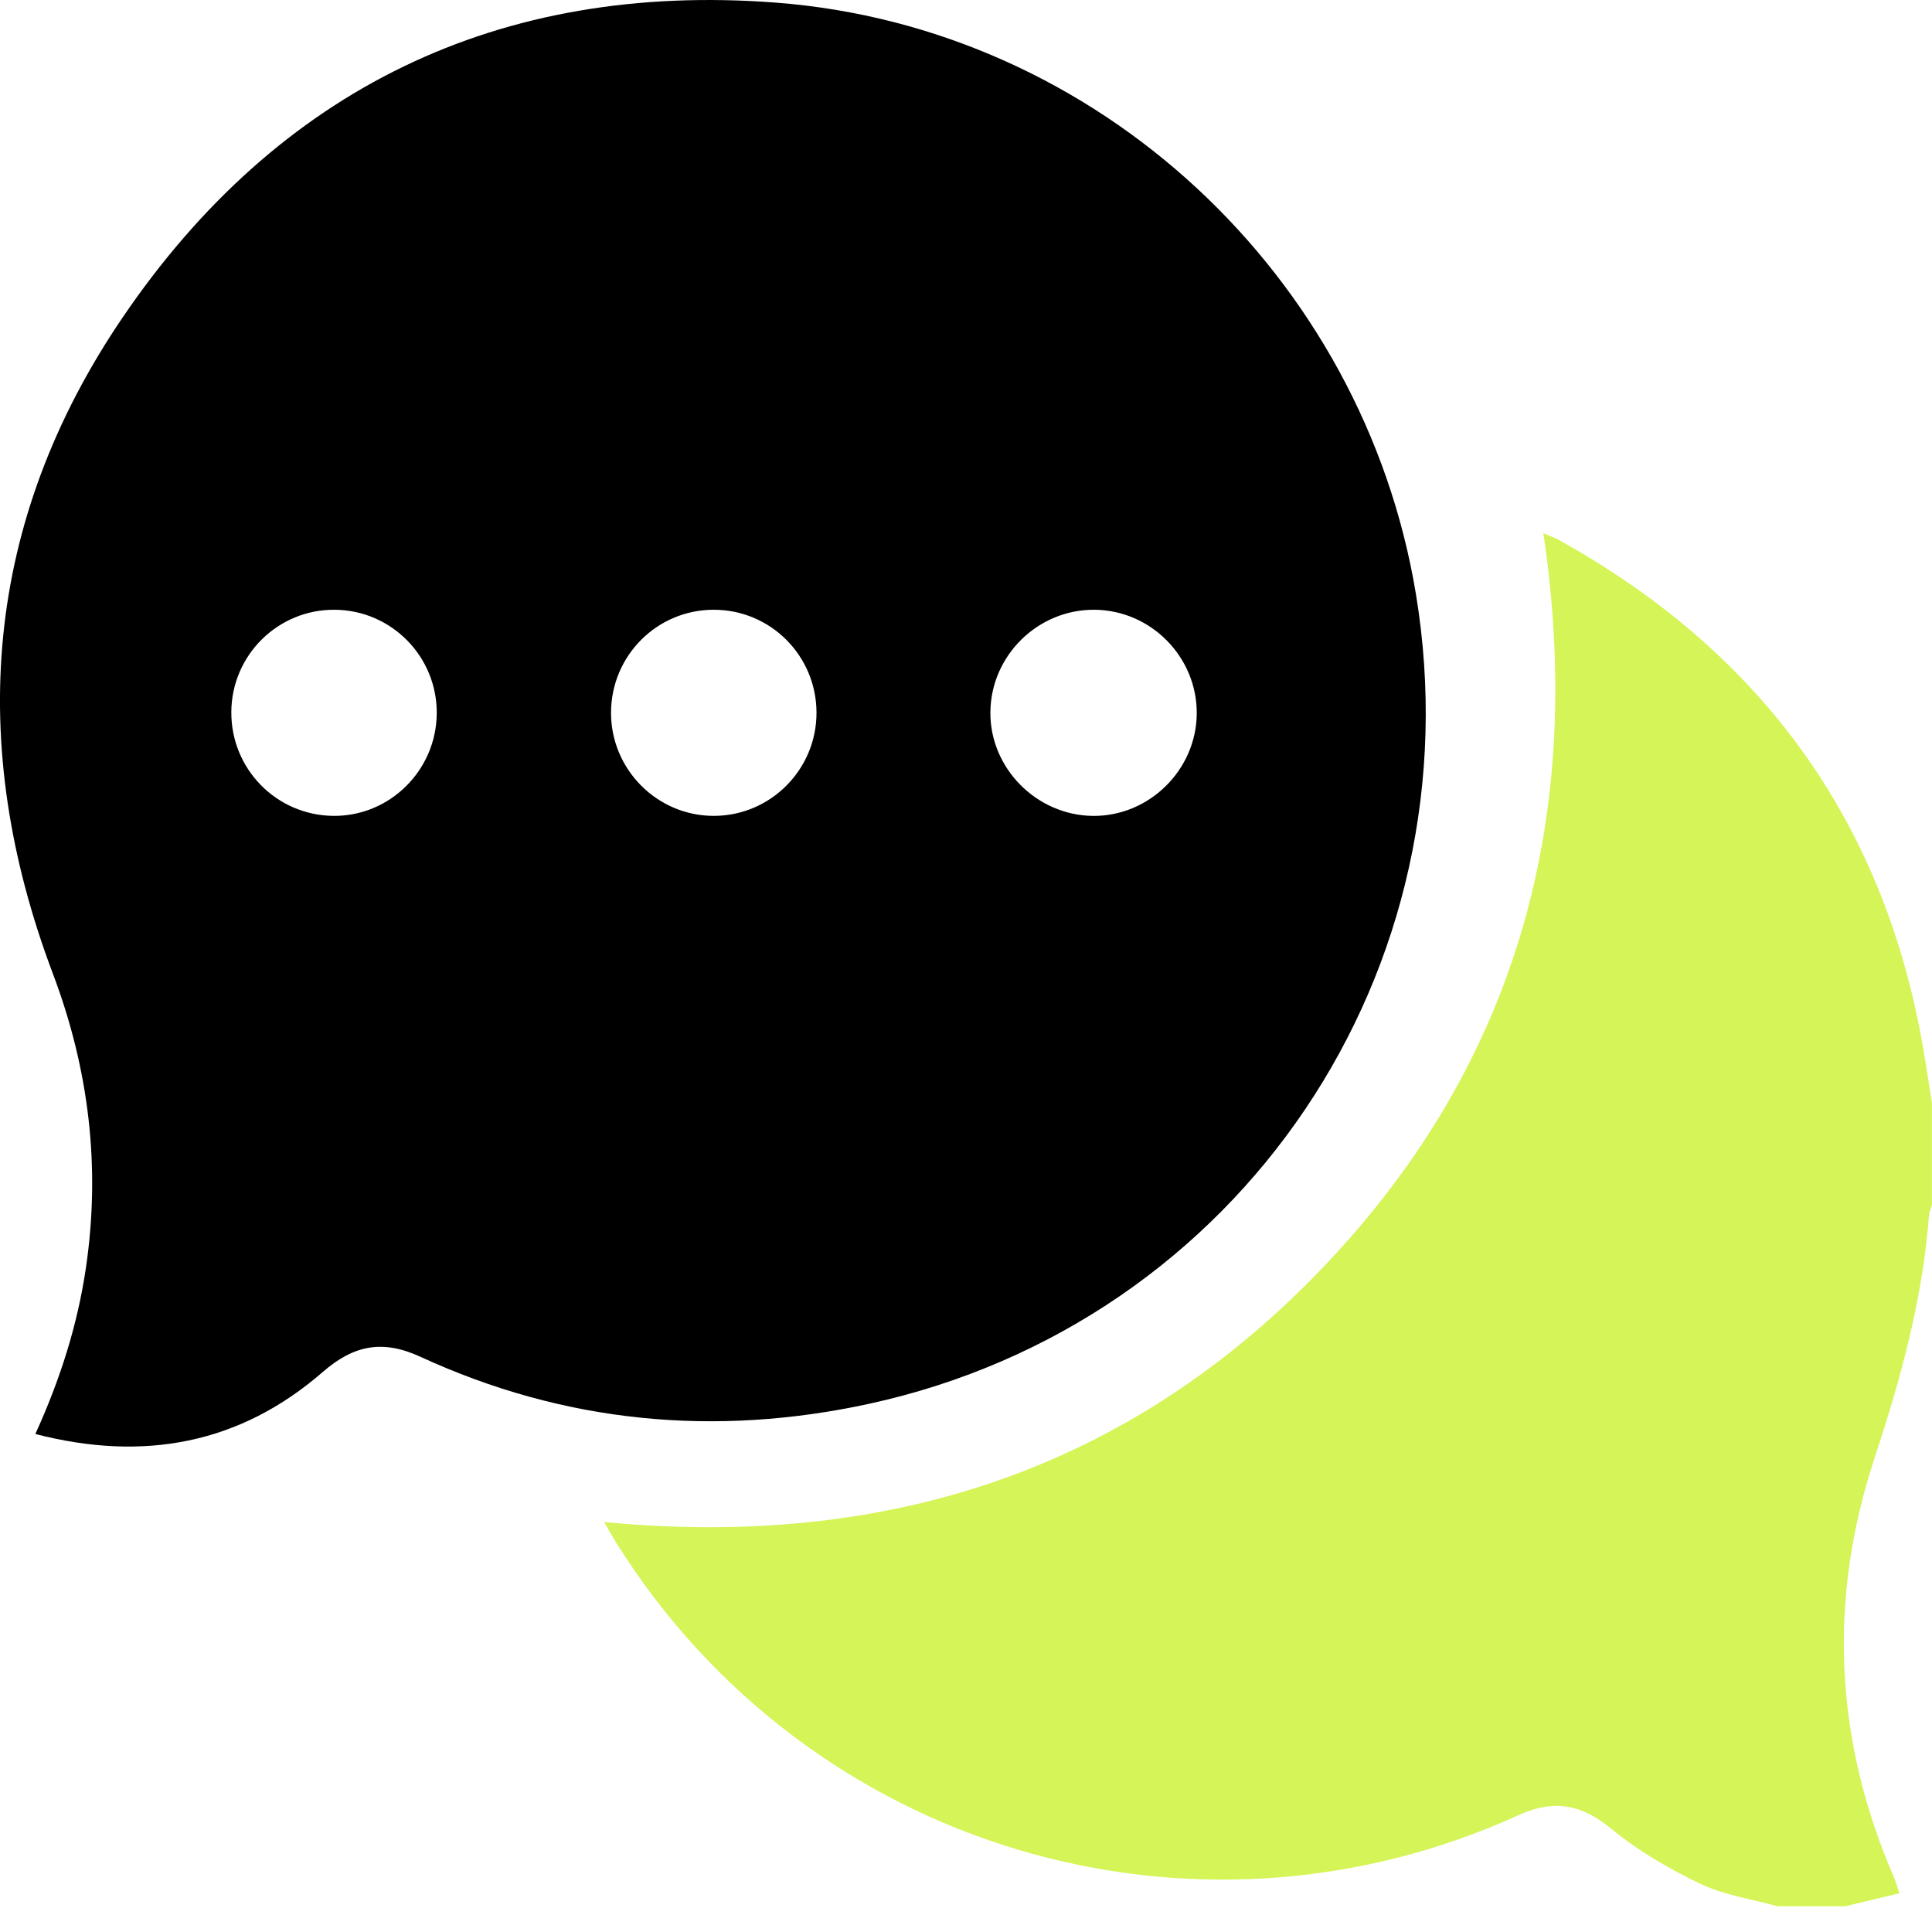
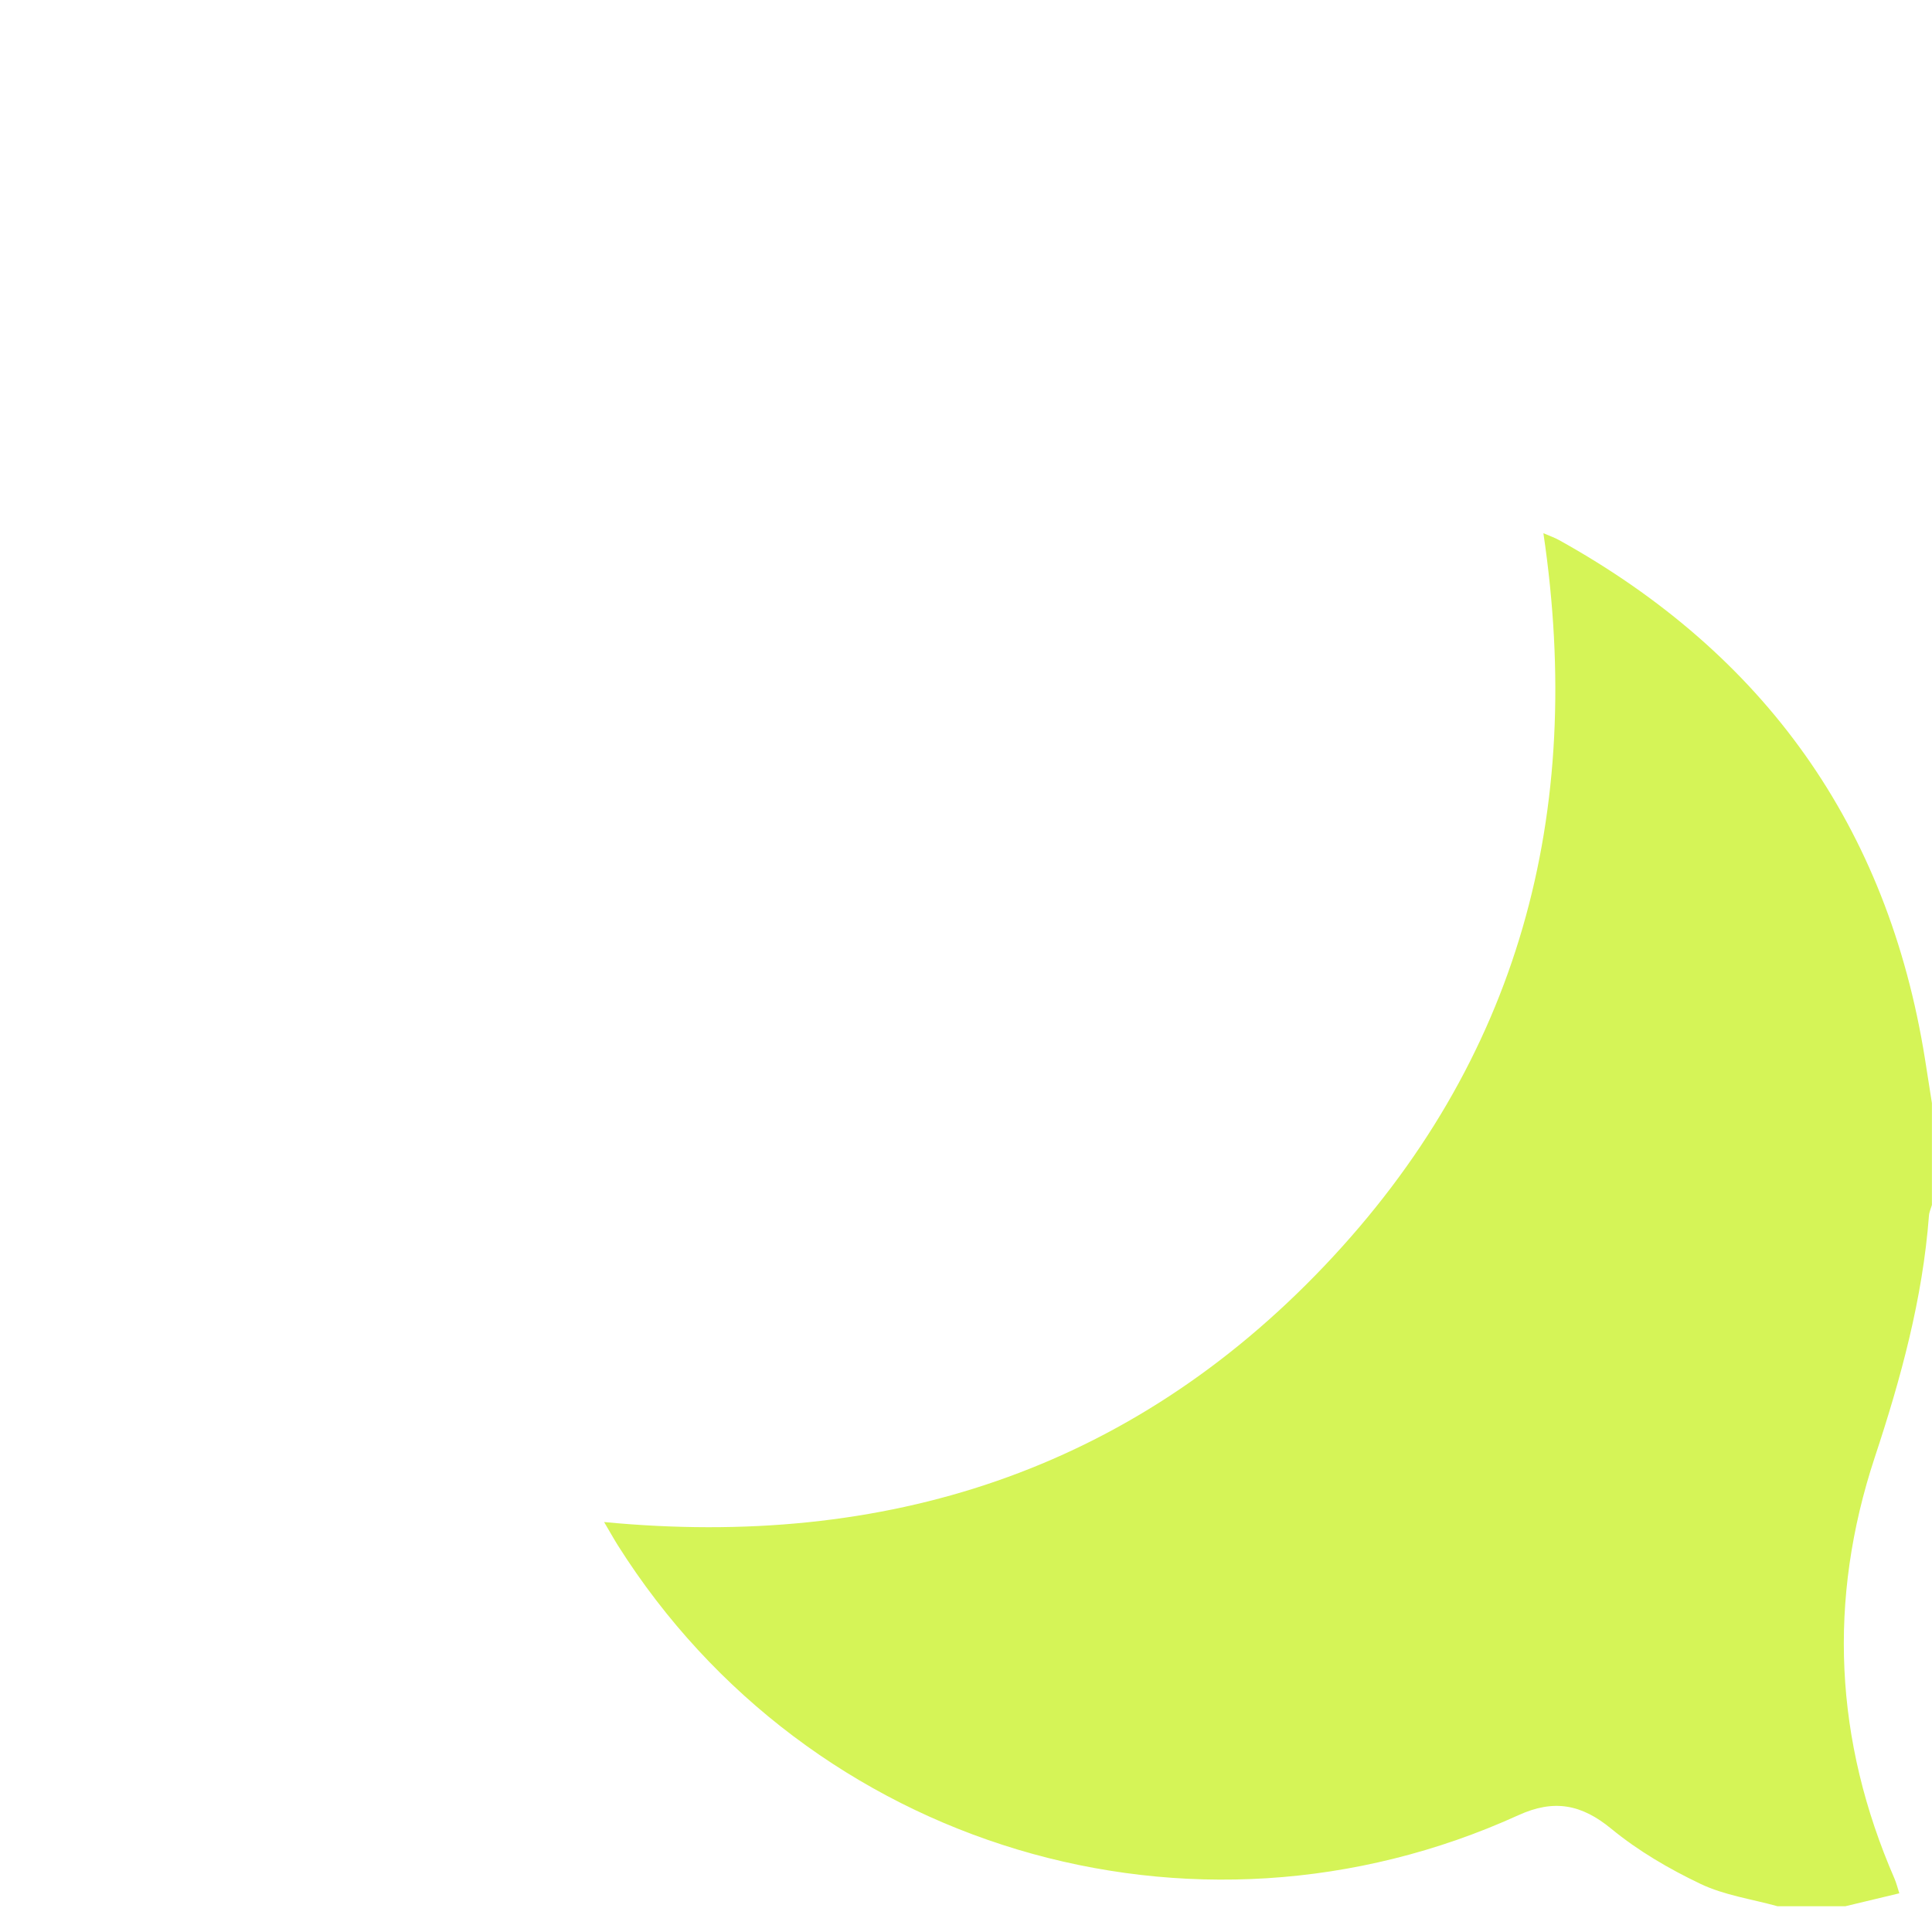
<svg xmlns="http://www.w3.org/2000/svg" width="71" height="71" viewBox="0 0 71 71" fill="none">
  <path d="M65.319 70.052C64.372 69.789 63.365 69.649 62.491 69.231C61.338 68.681 60.202 68.018 59.219 67.21C58.118 66.303 57.108 66.112 55.8 66.708C43.817 72.158 29.737 67.928 22.708 56.794C22.551 56.544 22.407 56.283 22.2 55.934C32.552 56.929 41.516 54.05 48.678 46.514C55.837 38.98 58.246 29.892 56.719 19.595C56.951 19.695 57.132 19.758 57.295 19.848C64.842 24.038 69.374 30.358 70.741 38.91C70.828 39.452 70.912 39.996 70.997 40.538V44.28C70.96 44.412 70.897 44.543 70.888 44.676C70.656 47.73 69.857 50.654 68.9 53.546C67.162 58.8 67.416 63.969 69.624 69.044C69.692 69.203 69.733 69.373 69.799 69.578C69.094 69.747 68.452 69.9 67.812 70.054H65.317L65.319 70.052Z" fill="#D5F457" />
-   <path d="M52.033 21.823C50.101 10.142 40.349 1.005 28.519 0.097C18.35 -0.684 10.209 3.272 4.5 11.676C-0.584 19.162 -1.25 27.323 1.944 35.784C3.269 39.291 3.703 42.885 3.157 46.597C2.848 48.689 2.218 50.68 1.299 52.699C5.27 53.724 8.808 53.073 11.862 50.419C13.004 49.427 14.06 49.222 15.448 49.86C20.741 52.299 26.28 52.821 31.947 51.587C45.59 48.611 54.319 35.632 52.033 21.823ZM12.245 29.983C10.158 29.96 8.488 28.258 8.501 26.165C8.512 24.075 10.217 22.391 12.302 22.408C14.39 22.424 16.068 24.133 16.05 26.222C16.033 28.313 14.32 30.006 12.245 29.983ZM26.23 29.983C24.15 29.983 22.451 28.276 22.455 26.191C22.459 24.096 24.146 22.406 26.234 22.408C28.321 22.41 30.007 24.103 30.006 26.196C30.006 28.284 28.312 29.983 26.23 29.983ZM40.16 29.984C38.087 29.96 36.372 28.221 36.396 26.163C36.418 24.086 38.145 22.393 40.221 22.408C42.297 22.424 43.994 24.146 43.98 26.224C43.965 28.297 42.227 30.006 40.16 29.984Z" fill="black" />
</svg>